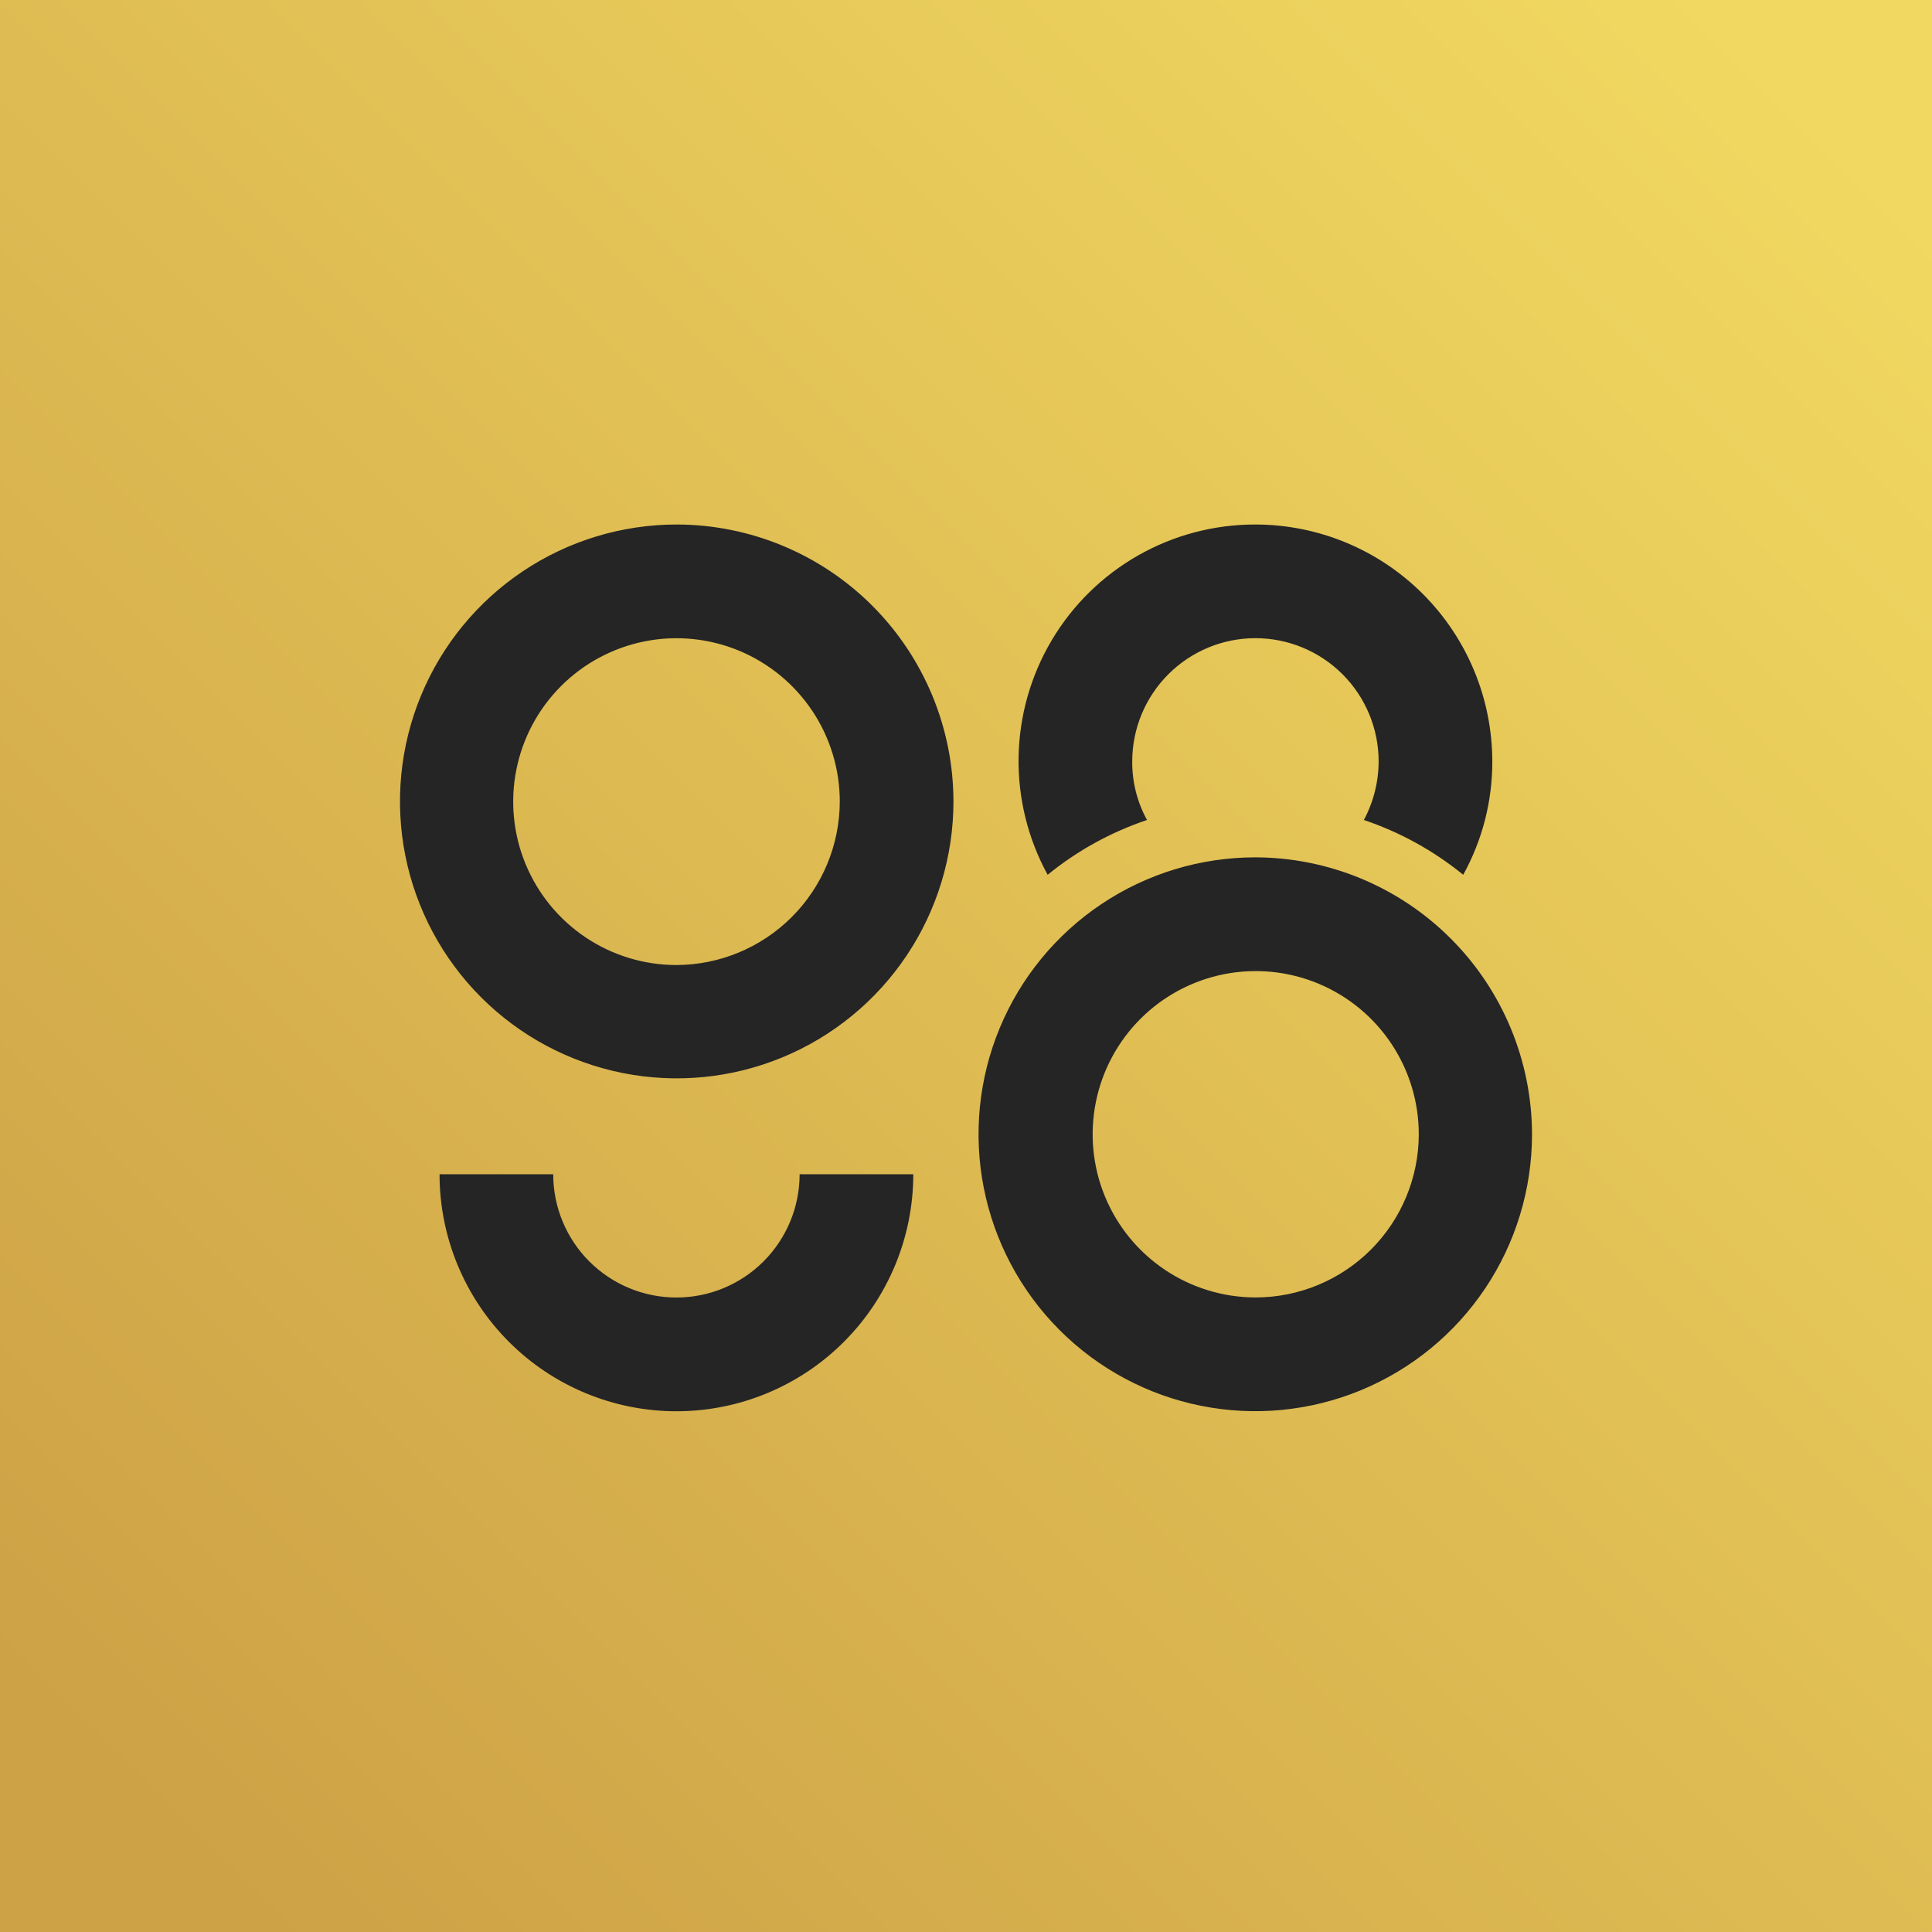
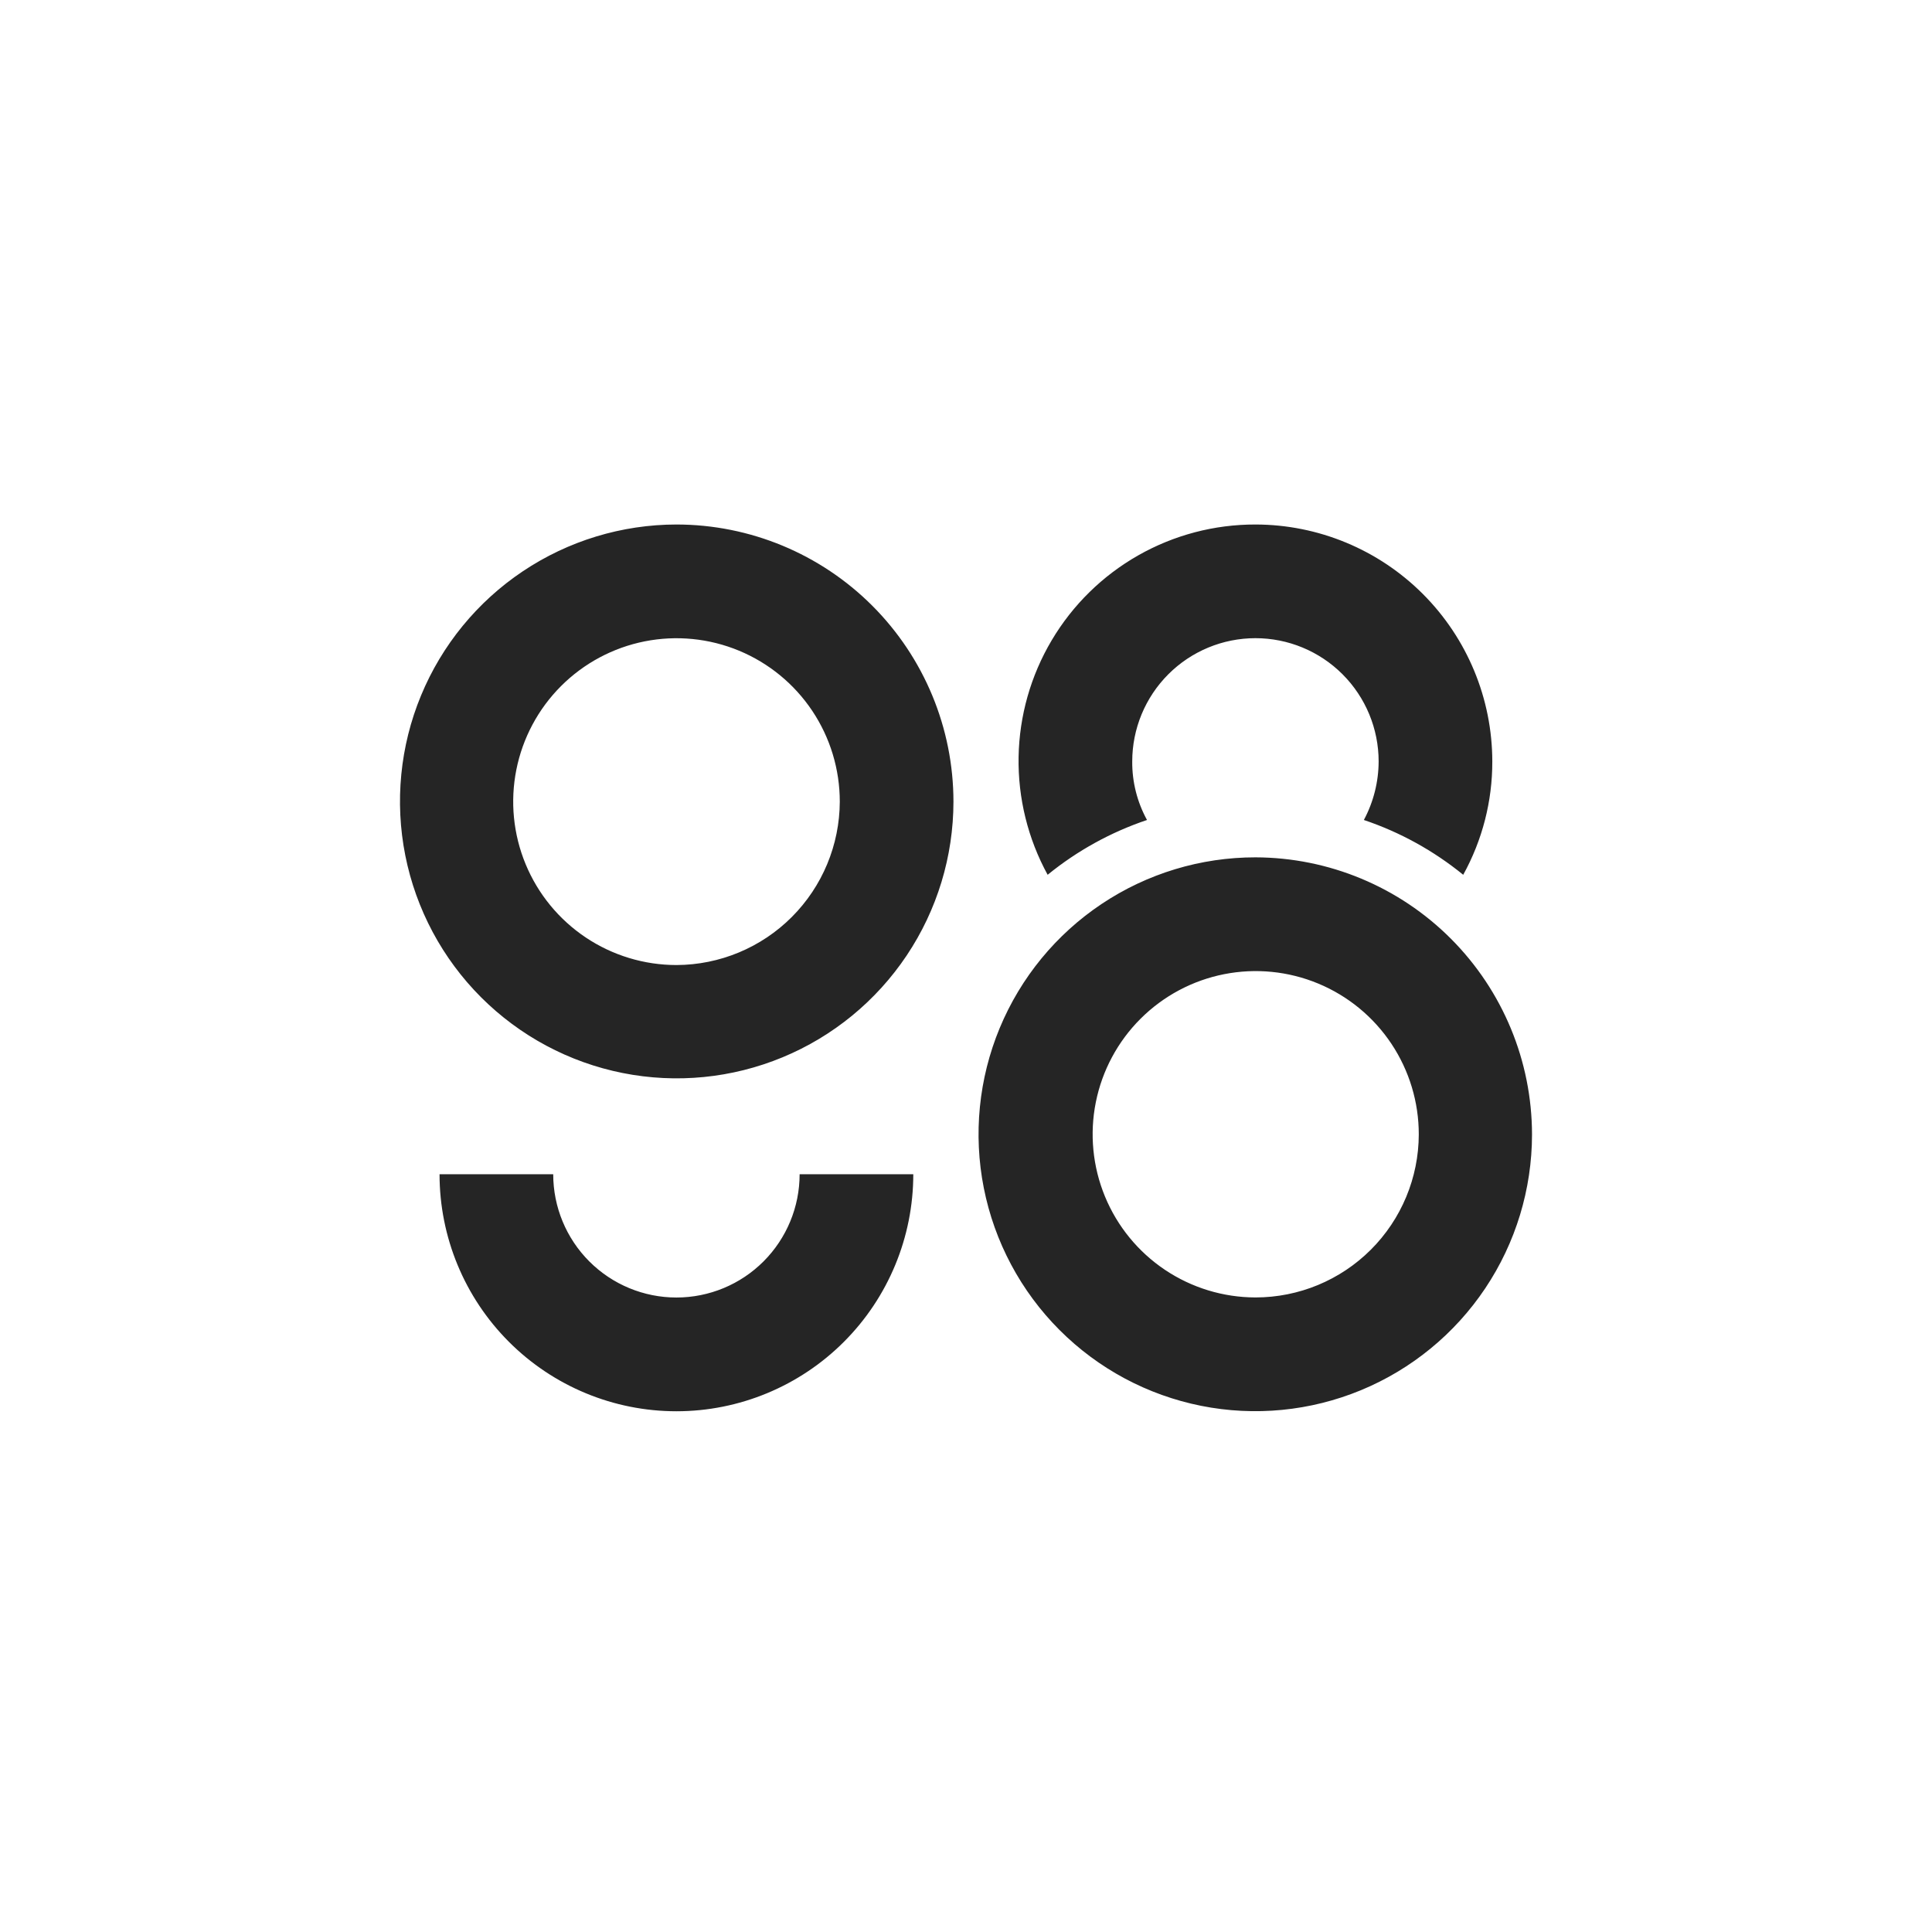
<svg xmlns="http://www.w3.org/2000/svg" width="512" height="512" viewBox="0 0 512 512" fill="none">
-   <path fill-rule="evenodd" clip-rule="evenodd" d="M0 0H512V512H0V0Z" fill="white" />
-   <path fill-rule="evenodd" clip-rule="evenodd" d="M0 0H512V512H0V0Z" fill="url(#paint0_linear_11512_1022)" />
  <path d="M179.277 139C164.778 139.012 150.607 143.325 138.556 151.393C126.505 159.462 117.114 170.923 111.571 184.331C106.028 197.738 104.581 212.49 107.412 226.72C110.244 240.95 117.227 254.021 127.48 264.28C137.733 274.54 150.795 281.528 165.015 284.362C179.236 287.196 193.976 285.747 207.374 280.2C220.773 274.654 232.227 265.257 240.29 253.197C248.353 241.138 252.664 226.958 252.675 212.449C252.665 192.972 244.928 174.296 231.166 160.524C217.403 146.752 198.74 139.011 179.277 139ZM179.277 255.746C170.718 255.746 162.351 253.206 155.235 248.447C148.118 243.688 142.571 236.924 139.296 229.012C136.021 221.099 135.164 212.391 136.835 203.991C138.505 195.59 142.627 187.874 148.68 181.818C154.733 175.763 162.444 171.639 170.839 169.968C179.234 168.298 187.935 169.157 195.842 172.435C203.749 175.714 210.507 181.266 215.263 188.387C220.017 195.509 222.554 203.883 222.552 212.449C222.511 223.92 217.939 234.91 209.832 243.021C201.725 251.133 190.742 255.706 179.277 255.746ZM395.476 201.796C395.5 212.299 392.847 222.634 387.767 231.827C379.933 225.445 371.014 220.526 361.439 217.304C363.992 212.534 365.335 207.208 365.353 201.796C365.353 193.131 361.913 184.821 355.789 178.693C349.667 172.566 341.362 169.123 332.703 169.123C324.044 169.123 315.738 172.566 309.615 178.693C303.492 184.821 300.053 193.131 300.053 201.796C300.012 207.215 301.359 212.554 303.967 217.304C294.391 220.526 285.472 225.445 277.637 231.827C272.403 222.268 269.749 211.51 269.936 200.613C270.126 189.715 273.149 179.055 278.71 169.683C284.271 160.313 292.177 152.554 301.65 147.173C311.121 141.792 321.831 138.975 332.723 139C349.36 139.018 365.312 145.64 377.076 157.412C388.842 169.185 395.459 185.147 395.476 201.796ZM332.723 227.205C318.218 227.193 304.036 231.484 291.969 239.54C279.901 247.593 270.491 259.047 264.93 272.451C259.369 285.857 257.904 300.612 260.722 314.849C263.54 329.088 270.513 342.17 280.763 352.442C291.01 362.714 304.072 369.715 318.296 372.557C332.519 375.4 347.267 373.959 360.671 368.416C374.077 362.873 385.538 353.476 393.607 341.414C401.675 329.353 405.988 315.167 406 300.652C405.977 281.2 398.253 262.551 384.52 248.785C370.785 235.019 352.162 227.259 332.723 227.205ZM332.723 343.836C324.176 343.825 315.823 341.278 308.722 336.518C301.622 331.756 296.092 324.995 292.831 317.09C289.57 309.183 288.724 300.487 290.404 292.101C292.082 283.714 296.208 276.014 302.259 269.974C308.311 263.933 316.017 259.825 324.402 258.168C332.788 256.511 341.475 257.379 349.368 260.663C357.26 263.946 364.002 269.498 368.741 276.616C373.479 283.734 376.003 292.1 375.991 300.652C375.96 312.115 371.388 323.099 363.277 331.195C355.167 339.29 344.178 343.836 332.723 343.836ZM242.031 311.184C242.031 327.842 235.417 343.821 223.644 355.6C211.873 367.381 195.905 374 179.258 374C162.609 374 146.642 367.381 134.87 355.6C123.097 343.821 116.484 327.842 116.484 311.184H146.607C146.607 319.849 150.047 328.158 156.17 334.286C162.293 340.414 170.597 343.856 179.258 343.856C187.917 343.856 196.221 340.414 202.344 334.286C208.468 328.158 211.908 319.849 211.908 311.184H242.031Z" fill="#252525" />
  <defs>
    <linearGradient id="paint0_linear_11512_1022" x1="485.895" y1="26.106" x2="33.181" y2="478.812" gradientUnits="userSpaceOnUse">
      <stop stop-color="#F1D961" />
      <stop offset="1" stop-color="#CDA146" />
    </linearGradient>
  </defs>
</svg>